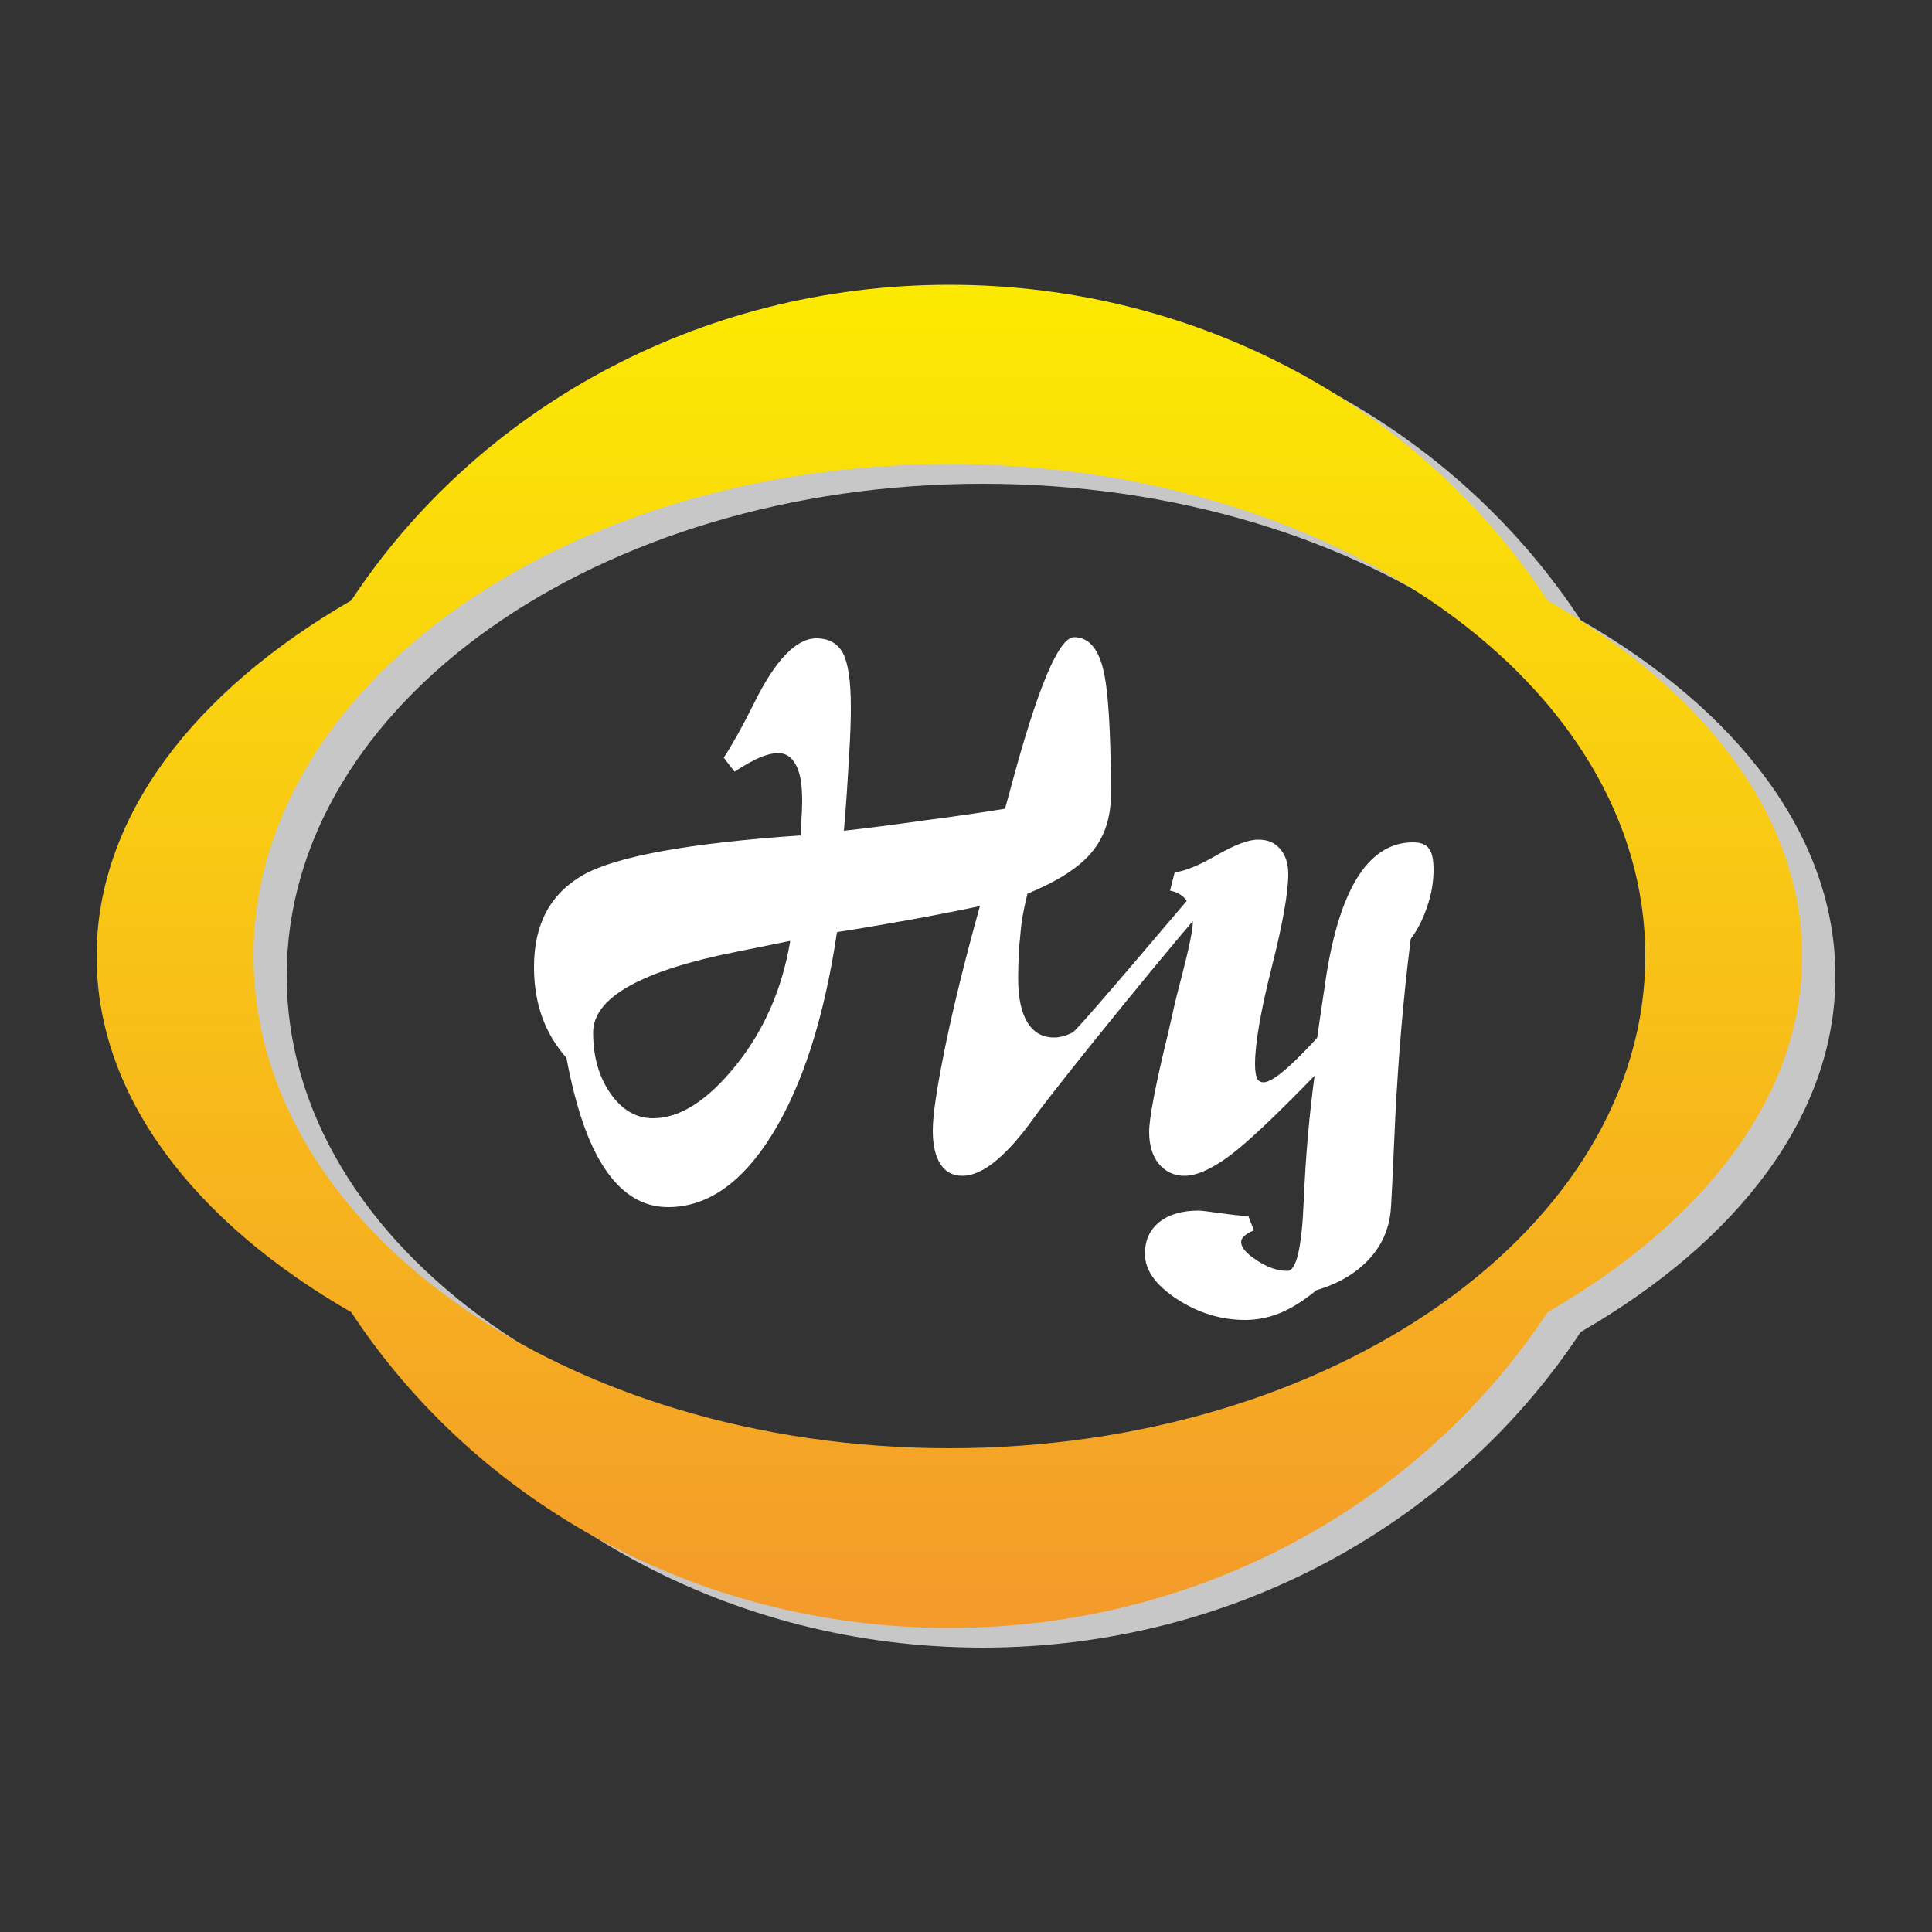
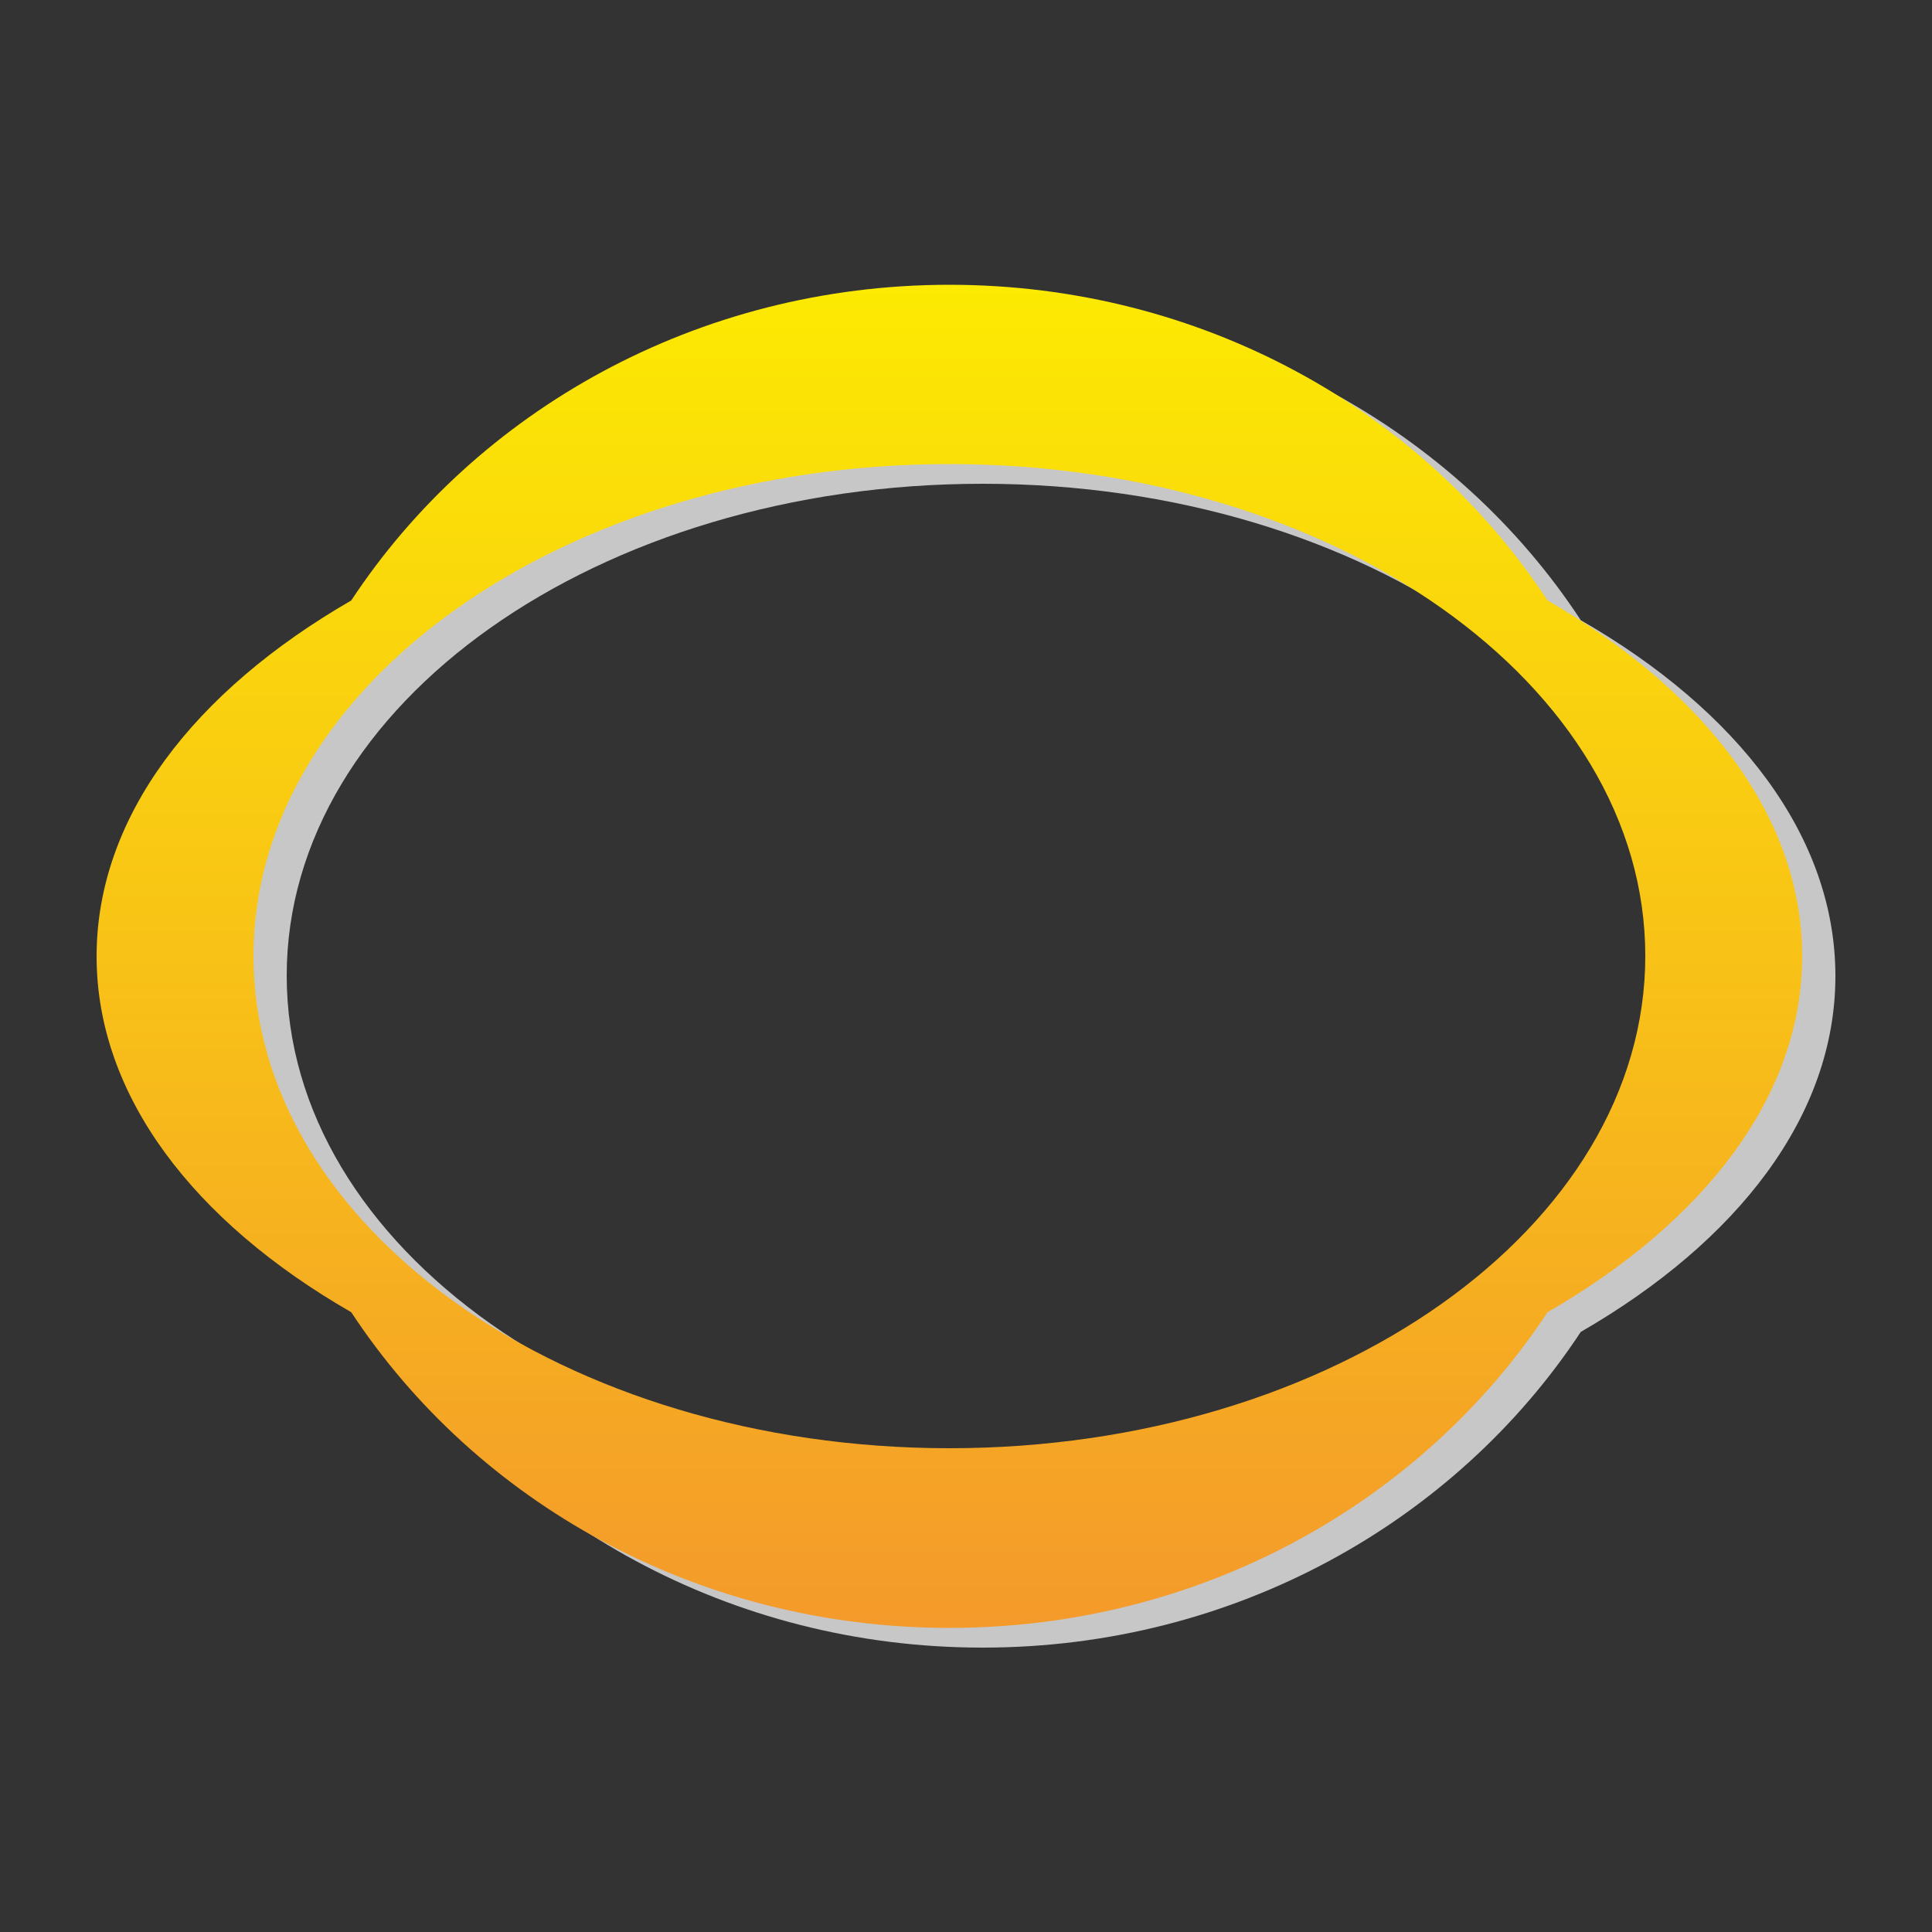
<svg xmlns="http://www.w3.org/2000/svg" id="Layer_2" data-name="Layer 2" viewBox="0 0 50 50">
  <rect x="0" y="0" width="50" height="50" fill="#333333" stroke="none" />
  <defs>
    <style>
      .cls-1 {
        fill: #fff;
      }

      .cls-2 {
        fill: url(#linear-gradient);
      }

      .cls-2, .cls-3 {
        fill-rule: evenodd;
      }

      .cls-3 {
        fill: #c8c7c8;
      }

      .cls-4 {
        fill: none;
      }
    </style>
    <linearGradient id="linear-gradient" x1="24.57" y1="42.12" x2="24.57" y2="7.37" gradientUnits="userSpaceOnUse">
      <stop offset="0" stop-color="#f49a2b" />
      <stop offset="1" stop-color="#fcea02" />
    </linearGradient>
  </defs>
  <g id="Layer_1-2" data-name="Layer 1">
-     <rect id="BORDER" class="cls-4" width="50" height="50" />
    <g id="HY_ICON_" data-name="HY (ICON)">
      <path id="BORDER_GREY_" data-name="BORDER (GREY)" class="cls-3" d="m25.43,12.52c9.95,0,18.01,5.7,18.01,12.73s-8.07,12.74-18.01,12.74-18.01-5.7-18.01-12.74,8.07-12.73,18.01-12.73m15.48,3.53c4.07,2.34,6.59,5.6,6.59,9.21s-2.52,6.86-6.59,9.21c-3.23,4.9-8.95,8.17-15.48,8.17s-12.25-3.26-15.48-8.17c-4.07-2.34-6.59-5.6-6.59-9.21s2.52-6.86,6.59-9.21c3.23-4.9,8.95-8.17,15.48-8.17s12.26,3.26,15.48,8.17Z" />
      <path id="BORDER_GRADIENT_" data-name="BORDER (GRADIENT)" class="cls-2" d="m24.57,12.01c9.95,0,18.01,5.7,18.01,12.73s-8.07,12.74-18.01,12.74S6.56,31.77,6.56,24.74s8.07-12.73,18.01-12.73m15.48,3.53c4.07,2.34,6.59,5.6,6.59,9.21s-2.52,6.86-6.59,9.21c-3.23,4.9-8.95,8.17-15.48,8.17s-12.25-3.26-15.48-8.17c-4.07-2.34-6.59-5.6-6.59-9.21s2.52-6.86,6.59-9.21c3.23-4.9,8.95-8.17,15.48-8.17s12.26,3.26,15.48,8.17Z" />
-       <path id="HY" class="cls-1" d="m34.01,27.85c-1.01,1.04-1.74,1.73-2.2,2.07-.46.34-.85.51-1.16.51-.27,0-.49-.11-.66-.31-.17-.21-.25-.49-.25-.83s.16-1.2.49-2.55c.05-.21.08-.36.11-.48.05-.24.13-.57.24-.98.19-.74.29-1.21.29-1.41,0-.23-.05-.42-.16-.56-.1-.14-.25-.23-.43-.26l.12-.47c.27-.04.63-.18,1.09-.45.46-.26.81-.4,1.07-.4s.43.08.57.24c.14.16.21.38.21.65,0,.47-.14,1.28-.43,2.42-.29,1.15-.43,1.98-.43,2.5,0,.17.02.29.05.36.03.07.09.11.17.11.22,0,.67-.37,1.36-1.12l.03-.04c.04-.29.1-.7.18-1.23.34-2.54,1.11-3.82,2.3-3.82.19,0,.33.05.41.16.08.1.12.28.12.55,0,.3-.05.62-.16.94-.11.33-.25.61-.43.85-.19,1.5-.32,3.04-.4,4.62-.07,1.58-.11,2.39-.12,2.43-.05.48-.24.9-.57,1.25-.34.36-.78.62-1.35.79-.33.27-.65.47-.94.59-.3.12-.6.18-.9.18-.63,0-1.22-.18-1.77-.54-.55-.36-.83-.75-.83-1.17,0-.34.12-.62.37-.82.25-.2.59-.3,1.02-.3.06,0,.23.02.51.06.29.04.55.07.78.09l.14.36c-.12.05-.2.1-.25.15-.05.05-.08.09-.08.15,0,.14.13.3.41.48.27.18.53.27.79.27.23,0,.37-.6.42-1.8.05-1.2.15-2.28.28-3.24m-12.36-3.72c-.33,2.22-.89,3.95-1.67,5.22-.78,1.26-1.68,1.89-2.7,1.89-.64,0-1.18-.32-1.62-.97-.44-.64-.77-1.61-1.01-2.89-.28-.32-.49-.67-.63-1.06-.14-.39-.21-.82-.21-1.3,0-1.11.43-1.9,1.28-2.38.86-.48,2.73-.82,5.62-1.02,0-.17.02-.36.03-.56.01-.2.01-.32.01-.34,0-.41-.05-.72-.16-.92-.11-.21-.26-.31-.47-.31-.13,0-.28.04-.46.11-.18.08-.4.2-.66.37l-.28-.36c.21-.32.47-.78.78-1.4.55-1.12,1.09-1.69,1.62-1.69.32,0,.55.13.69.39.13.26.2.72.2,1.38,0,.31-.01.75-.05,1.32-.03.57-.07,1.2-.13,1.89.7-.08,1.4-.17,2.1-.27.69-.09,1.39-.19,2.07-.3l.14-.51c.7-2.62,1.25-3.93,1.65-3.93.35,0,.6.26.74.79.14.52.21,1.62.21,3.29,0,.6-.17,1.1-.5,1.49-.33.4-.89.75-1.66,1.07-.08.32-.15.66-.18,1.02-.04.36-.06.75-.06,1.18,0,.49.08.87.24,1.13.16.26.39.39.69.39.16,0,.32-.05.48-.13.16-.09,3.08-3.57,3.26-3.76,0,0,.01-.01.02-.02.01,0,.02,0,.04,0,.01,0,.02.01.03.03,0,.01.01.02.01.03v.56c-.37.37-3.66,4.39-4.37,5.38-.71.99-1.33,1.49-1.84,1.49-.25,0-.44-.1-.57-.3-.13-.2-.2-.49-.2-.87,0-.41.11-1.13.32-2.16.21-1.03.51-2.25.9-3.65-.66.14-1.29.26-1.9.37-.61.11-1.2.21-1.78.3Zm-1.21.22c-.33.07-.79.16-1.38.28-2.48.49-3.72,1.19-3.72,2.09,0,.63.15,1.15.45,1.58s.67.64,1.1.64c.69,0,1.4-.45,2.13-1.35.73-.9,1.21-1.98,1.42-3.23Z" />
    </g>
  </g>
</svg>